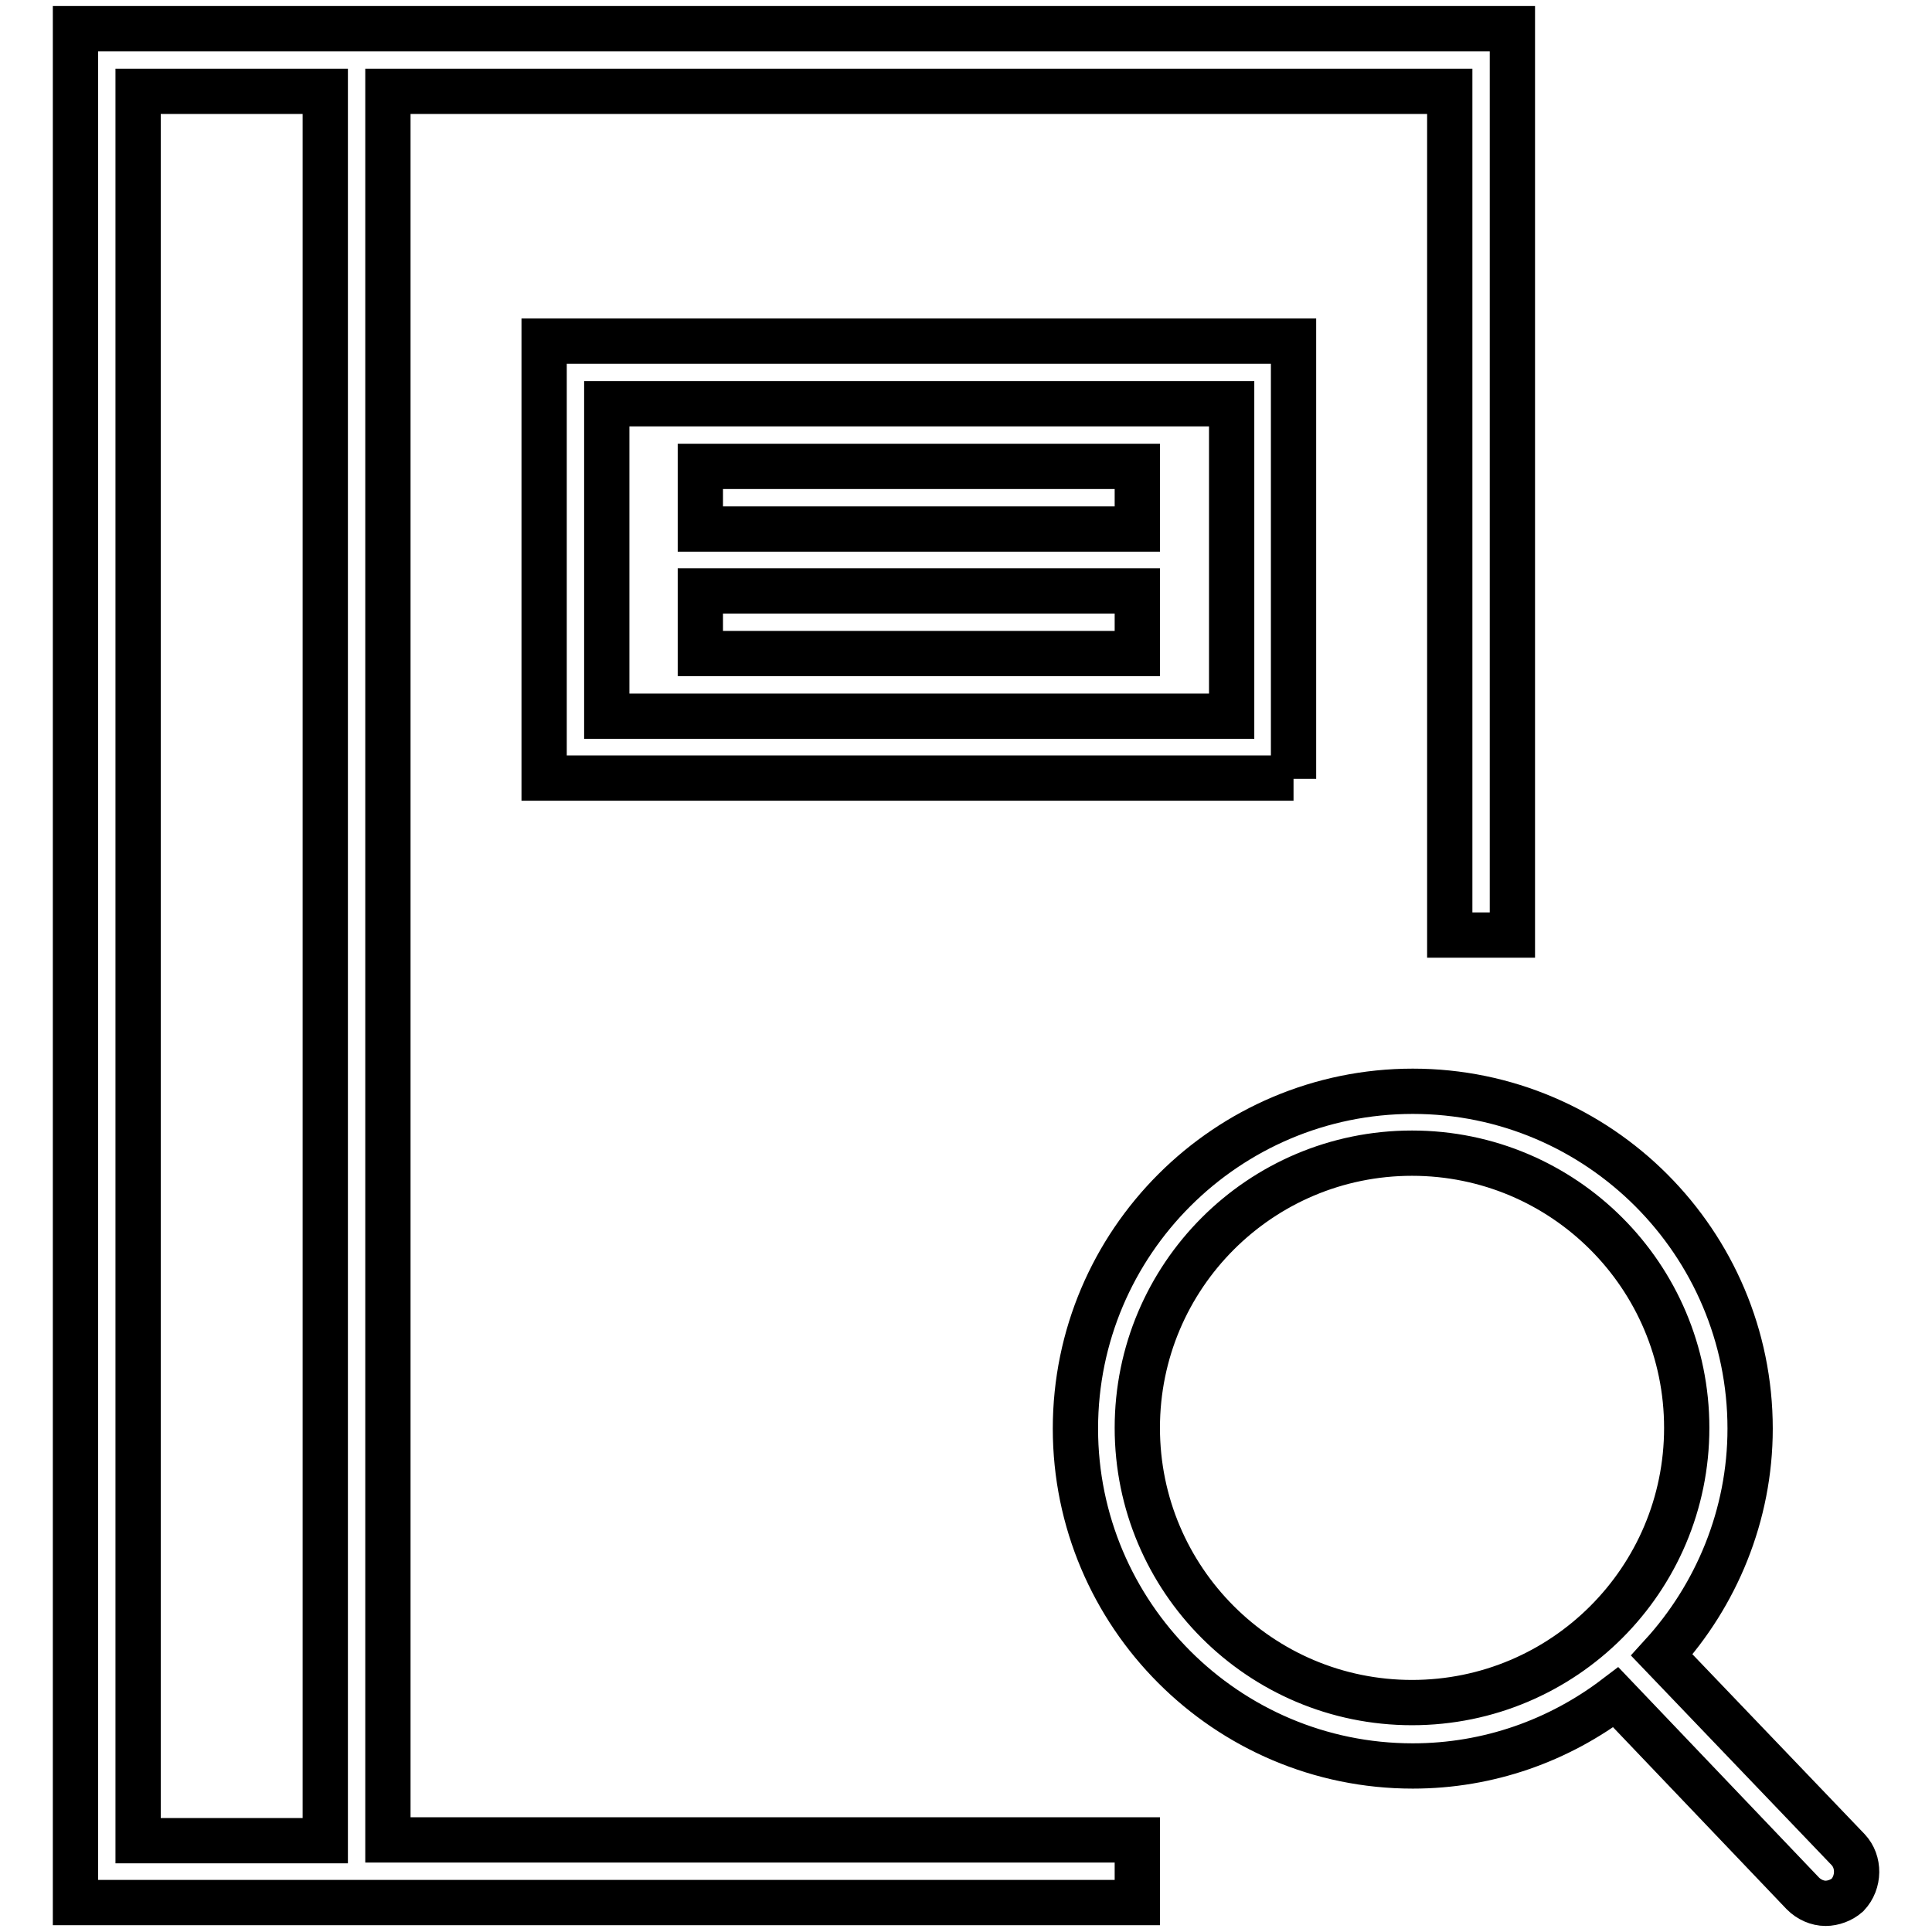
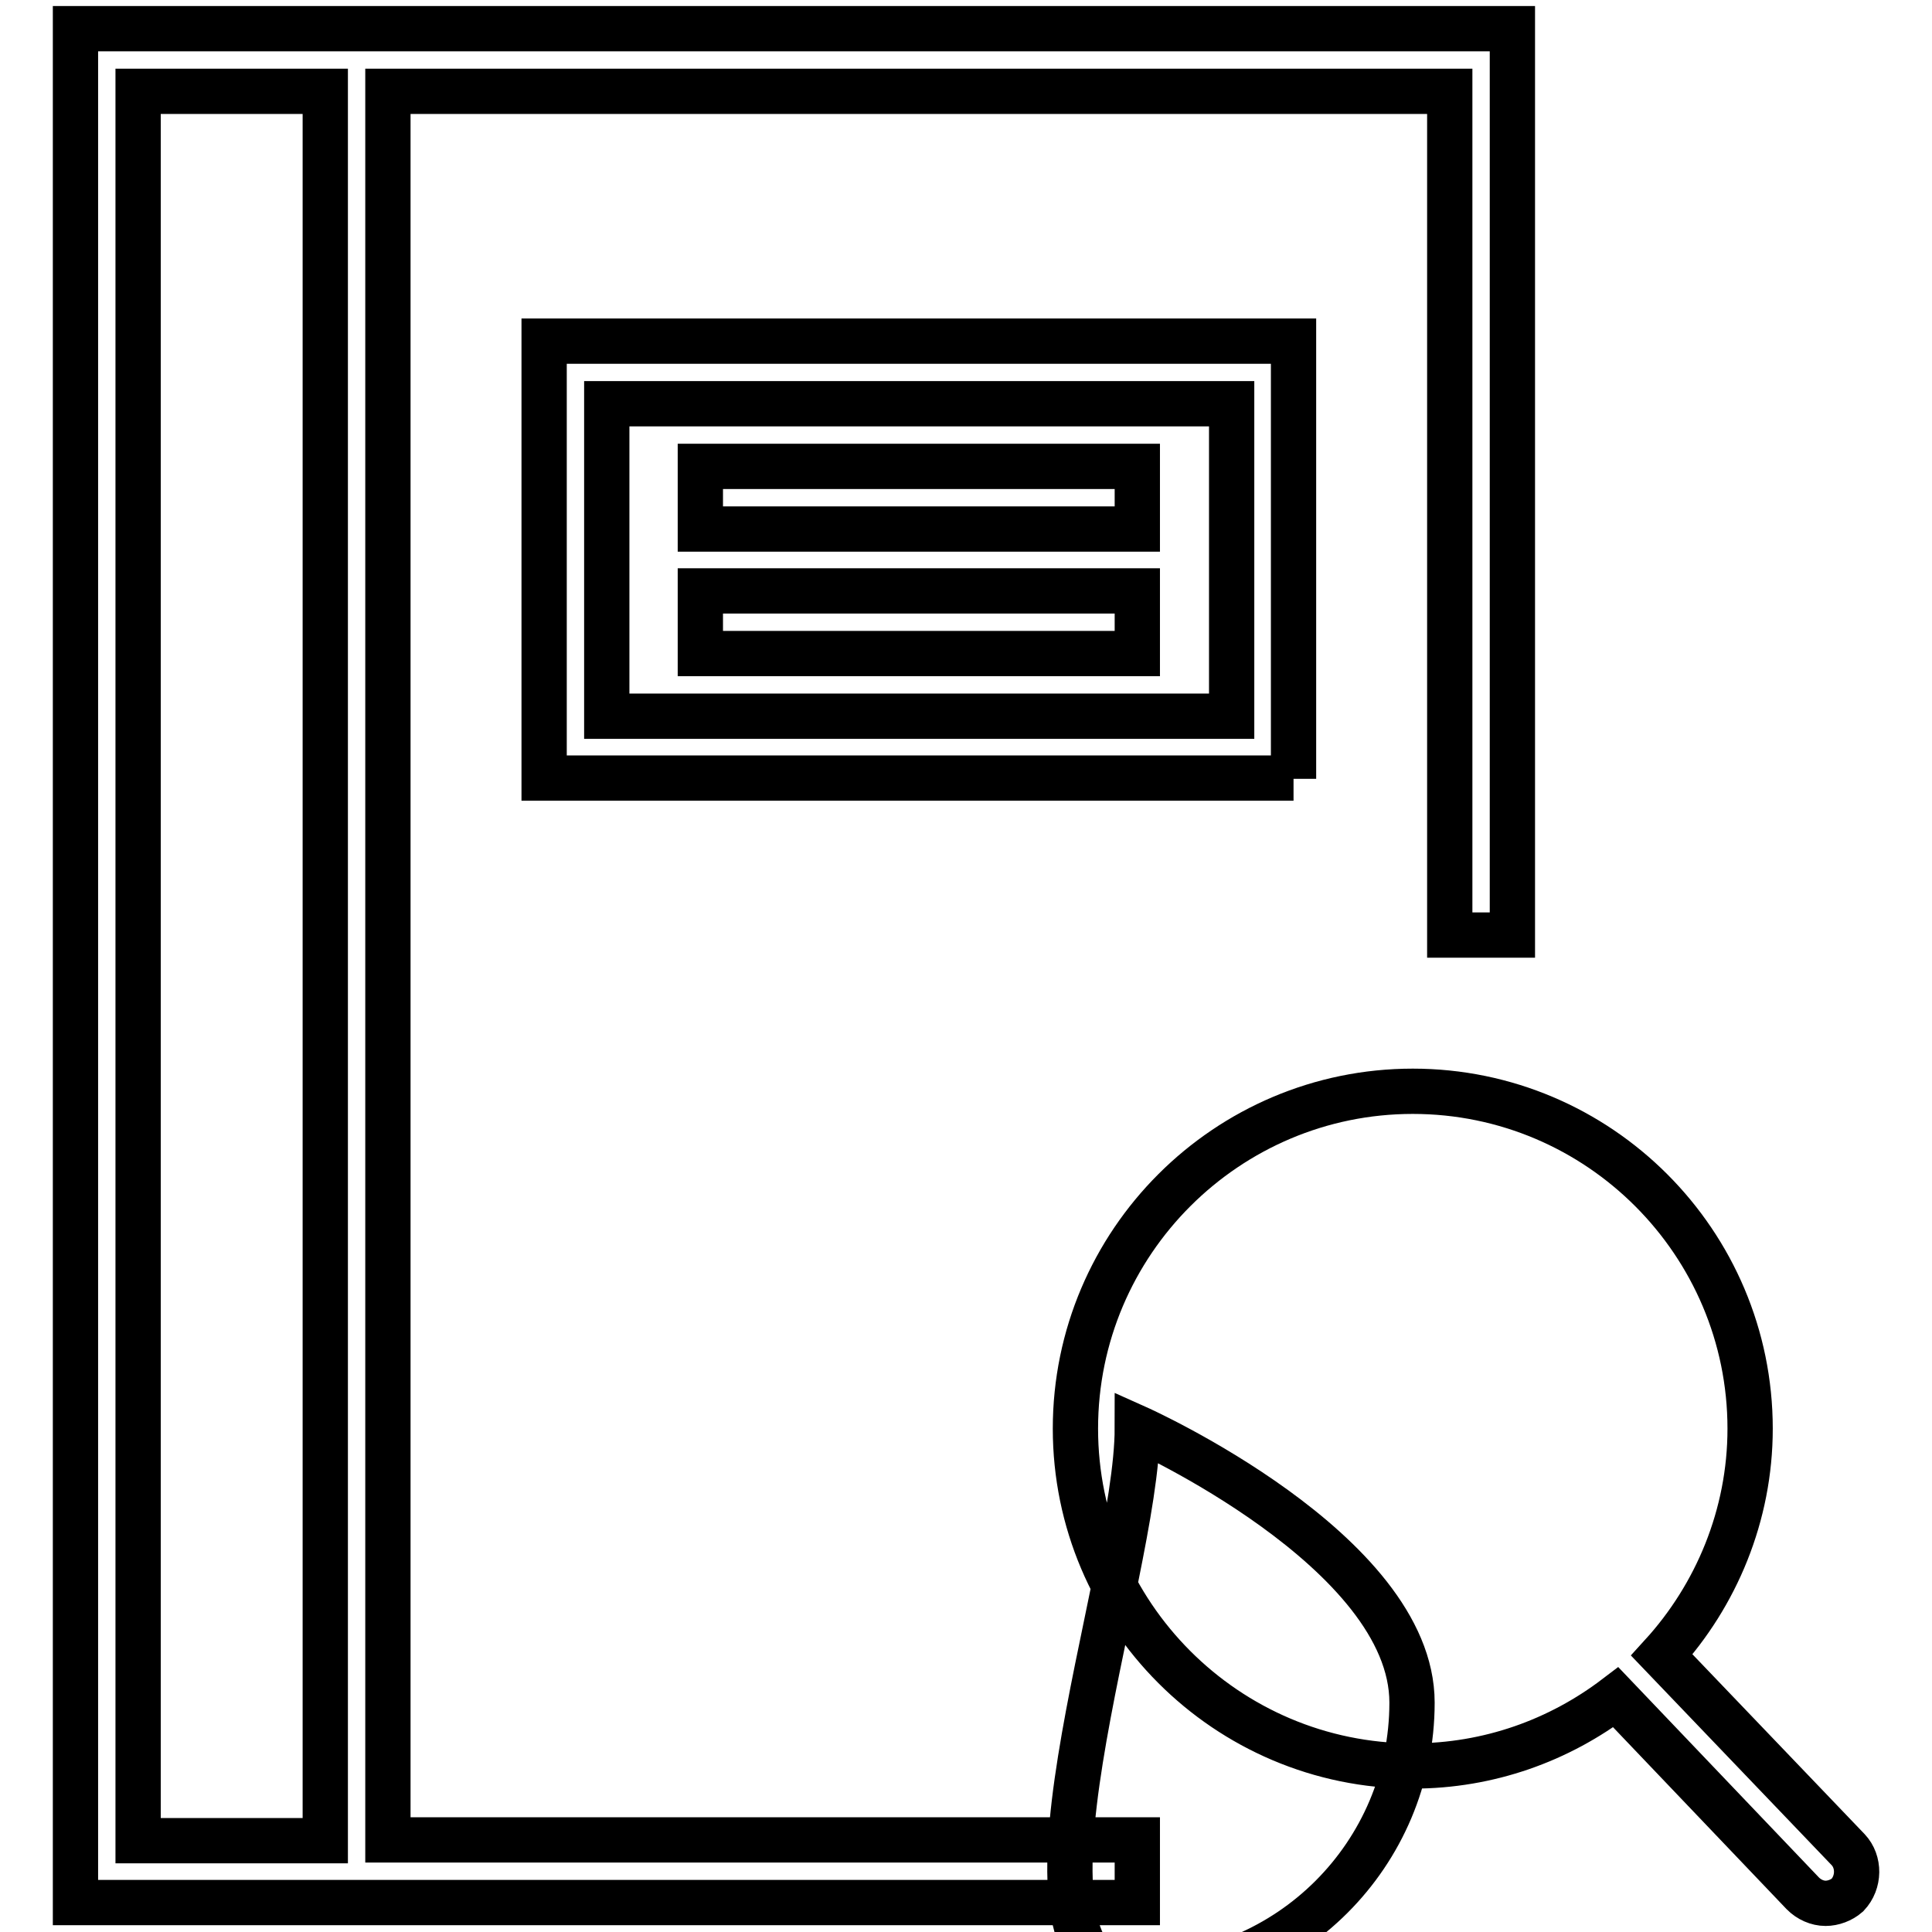
<svg xmlns="http://www.w3.org/2000/svg" version="1.1" x="0px" y="0px" viewBox="0 0 256 256" enable-background="new 0 0 256 256" xml:space="preserve">
  <g>
-     <path stroke-width="6" fill-opacity="0" stroke="#000000" d="M244.9,245.1l-24.7-25.8c7.2-7.9,11.7-18.5,11.7-30c0-24.6-20-44.7-44.7-44.7c-24.6,0-44.7,20-44.7,44.7 c0,24.6,20,44.7,44.7,44.7c10.1,0,19.4-3.4,26.9-9.1l24.8,26c0.8,0.8,1.9,1.3,3,1.3c1,0,2.1-0.4,2.9-1.1 C246.4,249.4,246.4,246.7,244.9,245.1z M150.7,189.2c0-20.1,16.3-36.4,36.4-36.4s36.4,16.3,36.4,36.4c0,20.1-16.3,36.4-36.4,36.4 S150.7,209.3,150.7,189.2z M51.4,12.1h140.7v111.8h8.3V3.8h-149H10v248.3h41.4h99.3v-8.3H51.4V12.1z M18.3,243.9V12.1h24.8v231.8 H18.3z M171.4,103.2V45.2H72.1v57.9H171.4z M80.4,53.5h82.8v41.4H80.4V53.5z M92.8,61.8h57.9v8.3H92.8V61.8z M92.8,78.3h57.9v8.3 H92.8V78.3z" />
+     <path stroke-width="6" fill-opacity="0" stroke="#000000" d="M244.9,245.1l-24.7-25.8c7.2-7.9,11.7-18.5,11.7-30c0-24.6-20-44.7-44.7-44.7c-24.6,0-44.7,20-44.7,44.7 c0,24.6,20,44.7,44.7,44.7c10.1,0,19.4-3.4,26.9-9.1l24.8,26c0.8,0.8,1.9,1.3,3,1.3c1,0,2.1-0.4,2.9-1.1 C246.4,249.4,246.4,246.7,244.9,245.1z M150.7,189.2s36.4,16.3,36.4,36.4c0,20.1-16.3,36.4-36.4,36.4 S150.7,209.3,150.7,189.2z M51.4,12.1h140.7v111.8h8.3V3.8h-149H10v248.3h41.4h99.3v-8.3H51.4V12.1z M18.3,243.9V12.1h24.8v231.8 H18.3z M171.4,103.2V45.2H72.1v57.9H171.4z M80.4,53.5h82.8v41.4H80.4V53.5z M92.8,61.8h57.9v8.3H92.8V61.8z M92.8,78.3h57.9v8.3 H92.8V78.3z" />
  </g>
</svg>